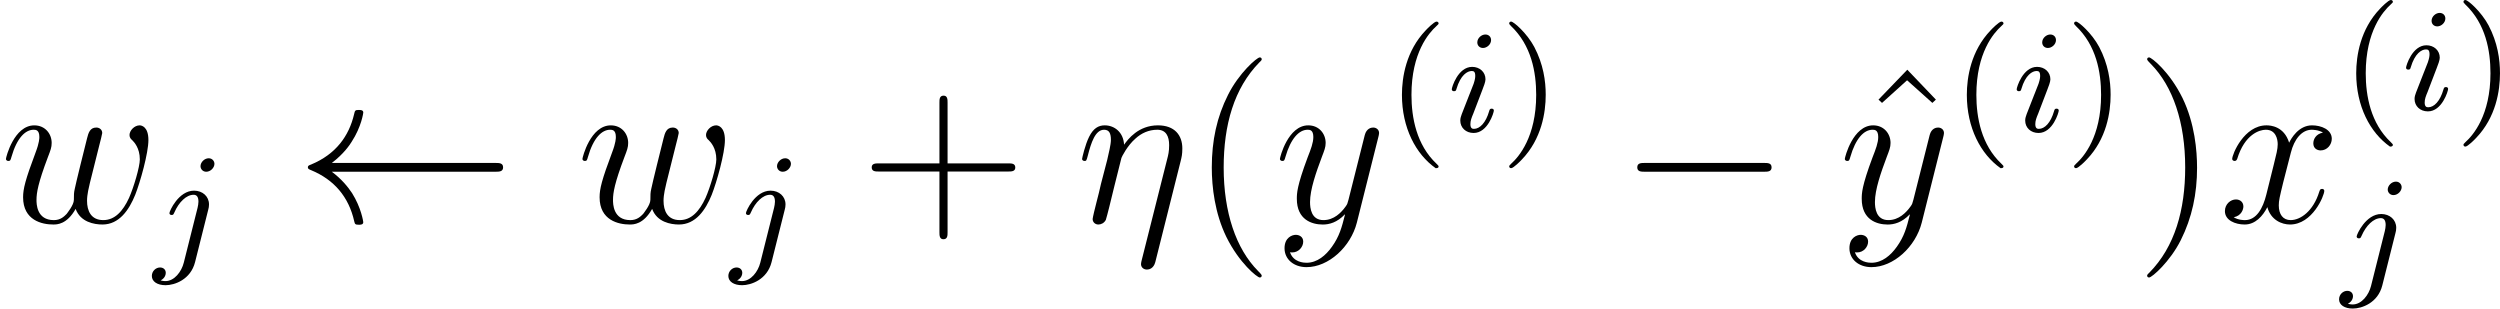
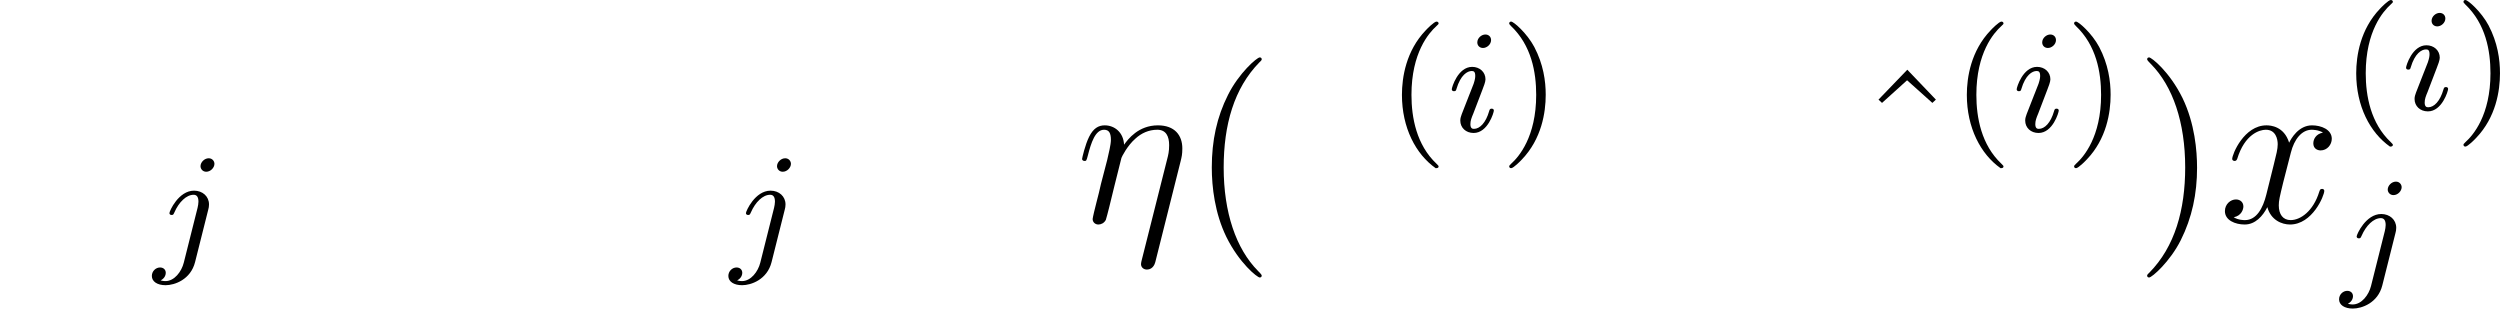
<svg xmlns="http://www.w3.org/2000/svg" xmlns:xlink="http://www.w3.org/1999/xlink" width="153.608pt" height="18.959pt" viewBox="-.239 -.228 153.608 18.959">
  <defs>
    <path id="g3-40" d="M2.654 1.993c.064.0.159.0.159-.096C2.813 1.865 2.805 1.857 2.702 1.753 1.61.725 1.339-.757 1.339-1.993c0-2.295.948-3.371 1.355-3.738.112-.104.12-.112.12-.151S2.782-5.978 2.702-5.978c-.128.0-.526.406-.59.478C1.044-4.384.821-2.949.821-1.993c0 1.785.749 3.22 1.833 3.985z" />
    <path id="g3-41" d="M2.463-1.993c0-.757-.128-1.666-.622-2.606C1.451-5.332.725-5.978.582-5.978.502-5.978.478-5.922.478-5.882.478-5.85.478-5.834.574-5.738 1.69-4.678 1.945-3.22 1.945-1.993c0 2.287-.948 3.371-1.355 3.738-.104.104-.112.112-.112.151S.502 1.993.582 1.993c.128.0.526-.406.59-.478C2.24.399 2.463-1.036 2.463-1.993z" />
    <path id="g2-17" d="M5.679-3.312C5.738-3.551 5.774-3.694 5.774-4.017c0-.717-.418-1.255-1.327-1.255C3.383-5.272 2.821-4.519 2.606-4.22c-.036-.681-.526-1.052-1.052-1.052-.347.0-.622.167-.849.622C.49-4.22.323-3.491.323-3.443s.048.108.132.108C.55-3.335.562-3.347.634-3.622c.179-.705.406-1.411.885-1.411.275.0.371.191.371.55.0.263-.12.729-.203 1.1L1.351-2.092C1.303-1.865 1.172-1.327 1.112-1.112 1.028-.801.897-.239.897-.179c0 .167.132.299.311.299.143.0.311-.072.406-.251C1.638-.191 1.745-.61 1.805-.849l.263-1.076.395-1.578C2.487-3.575 2.786-4.172 3.228-4.555c.311-.287.717-.478 1.184-.478C4.89-5.033 5.057-4.674 5.057-4.196c0 .347-.048.538-.108.765L3.563 2.068C3.551 2.128 3.527 2.2 3.527 2.271c0 .179.143.299.323.299.108.0.359-.048.454-.406L5.679-3.312z" />
-     <path id="g2-119" d="M4.113-.729c.263.717 1.004.849 1.459.849C6.48.12 7.018-.669 7.352-1.494 7.627-2.188 8.07-3.766 8.07-4.471 8.07-5.2 7.699-5.272 7.592-5.272c-.287.0-.55.287-.55.526C7.042-4.603 7.125-4.519 7.185-4.471 7.293-4.364 7.603-4.041 7.603-3.419c0 .406-.335 1.53-.586 2.092-.335.729-.777 1.207-1.399 1.207-.669.0-.885-.502-.885-1.052.0-.347.108-.765.155-.968l.502-2.008C5.452-4.388 5.559-4.806 5.559-4.854 5.559-5.033 5.416-5.153 5.236-5.153 4.89-5.153 4.806-4.854 4.734-4.567 4.615-4.101 4.113-2.08 4.065-1.817 4.017-1.614 4.017-1.482 4.017-1.219c0 .287-.383.741-.395.765-.132.132-.323.335-.693.335-.944.0-.944-.897-.944-1.1.0-.383.084-.909.622-2.331.143-.371.203-.526.203-.765.0-.502-.359-.956-.944-.956C.765-5.272.323-3.539.323-3.443.323-3.395.371-3.335.454-3.335.562-3.335.574-3.383.622-3.551.921-4.603 1.387-5.033 1.829-5.033c.12.0.311.012.311.395.0.06.0.311-.203.837-.562 1.494-.681 1.985-.681 2.439.0 1.255 1.028 1.482 1.638 1.482.203.0.741.0 1.219-.849z" />
    <path id="g2-120" d="M5.667-4.878C5.284-4.806 5.141-4.519 5.141-4.292c0 .287.227.383.395.383C5.894-3.909 6.145-4.22 6.145-4.543 6.145-5.045 5.571-5.272 5.069-5.272c-.729.0-1.136.717-1.243.944-.275-.897-1.016-.944-1.231-.944-1.219.0-1.865 1.566-1.865 1.829.0.048.048.108.132.108.096.0.12-.072.143-.12.406-1.327 1.207-1.578 1.554-1.578.538.0.646.502.646.789.0.263-.072.538-.215 1.112L2.582-1.494c-.179.717-.526 1.375-1.16 1.375-.06.0-.359.0-.61-.155.43-.084.526-.442.526-.586.0-.239-.179-.383-.406-.383-.287.0-.598.251-.598.634.0.502.562.729 1.076.729.574.0.98-.454 1.231-.944.191.705.789.944 1.231.944 1.219.0 1.865-1.566 1.865-1.829C5.738-1.769 5.691-1.817 5.619-1.817c-.108.0-.12.06-.155.155C5.141-.61 4.447-.12 3.909-.12c-.418.0-.646-.311-.646-.801.0-.263.048-.454.239-1.243l.418-1.626c.179-.717.586-1.243 1.136-1.243.024.0.359.0.61.155z" />
-     <path id="g2-121" d="M3.144 1.339c-.323.454-.789.861-1.375.861-.143.0-.717-.024-.897-.574C.909 1.638.968 1.638.992 1.638c.359.0.598-.311.598-.586s-.227-.371-.406-.371c-.191.0-.61.143-.61.729.0.61.514 1.028 1.196 1.028 1.196.0 2.403-1.1 2.738-2.427L5.679-4.651C5.691-4.71 5.715-4.782 5.715-4.854 5.715-5.033 5.571-5.153 5.392-5.153c-.108.0-.359.048-.454.406L4.053-1.231C3.993-1.016 3.993-.992 3.897-.861c-.239.335-.634.741-1.207.741-.669.0-.729-.658-.729-.98.0-.681.323-1.602.646-2.463.132-.347.203-.514.203-.753.0-.502-.359-.956-.944-.956C.765-5.272.323-3.539.323-3.443.323-3.395.371-3.335.454-3.335.562-3.335.574-3.383.622-3.551c.287-1.004.741-1.482 1.207-1.482.108.0.311.0.311.395.0.311-.132.658-.311 1.112-.586 1.566-.586 1.961-.586 2.248.0 1.136.813 1.399 1.411 1.399.347.0.777-.108 1.196-.55L3.862-.418c-.179.705-.299 1.172-.717 1.757z" />
    <path id="g4-40" d="M3.885 2.905c0-.036.0-.06-.203-.263C2.487 1.435 1.817-.538 1.817-2.977c0-2.319.562-4.316 1.949-5.727C3.885-8.811 3.885-8.835 3.885-8.871 3.885-8.942 3.826-8.966 3.778-8.966 3.622-8.966 2.642-8.106 2.056-6.934c-.61 1.207-.885 2.487-.885 3.957.0 1.064.167 2.487.789 3.766.705 1.435 1.686 2.212 1.817 2.212C3.826 3.001 3.885 2.977 3.885 2.905z" />
    <path id="g4-41" d="M3.371-2.977c0-.909-.12-2.391-.789-3.778C1.877-8.189.897-8.966.765-8.966.717-8.966.658-8.942.658-8.871.658-8.835.658-8.811.861-8.608 2.056-7.4 2.726-5.428 2.726-2.989c0 2.319-.562 4.316-1.949 5.727-.12.108-.12.132-.12.167C.658 2.977.717 3.001.765 3.001c.155.0 1.136-.861 1.722-2.032.61-1.219.885-2.511.885-3.945z" />
-     <path id="g4-43" d="M4.77-2.762H8.07C8.237-2.762 8.452-2.762 8.452-2.977 8.452-3.204 8.249-3.204 8.07-3.204H4.77V-6.504c0-.167.0-.383-.215-.383-.227.0-.227.203-.227.383v3.3H1.028c-.167.0-.383.0-.383.215.0.227.203.227.383.227H4.328V.538c0 .167.0.383.215.383C4.77.921 4.77.717 4.77.538V-2.762z" />
    <path id="g4-94" d="M2.929-8.297 1.363-6.671l.191.179L2.917-7.723 4.292-6.492l.191-.179L2.929-8.297z" />
    <path id="g1-105" d="M2.375-4.973c0-.175-.128-.303-.311-.303-.207.0-.438.191-.438.43.0.175.128.303.311.303.207.0.438-.191.438-.43zM1.211-2.048.781-.948C.741-.829.701-.733.701-.598c0 .391.303.677.725.677.773.0 1.1-1.116 1.1-1.219.0-.08-.064-.104-.12-.104-.096.0-.112.056-.135.135-.183.638-.51.964-.829.964C1.347-.143 1.251-.183 1.251-.399c0-.191.056-.335.159-.582.08-.215.159-.43.247-.646l.247-.646c.072-.183.167-.43.167-.566.0-.399-.319-.677-.725-.677-.773.0-1.108 1.116-1.108 1.219.0.072.056.104.12.104C.462-2.192.47-2.24.494-2.319c.223-.757.59-.972.829-.972.112.0.191.04.191.263C1.514-2.949 1.506-2.837 1.427-2.598l-.215.55z" />
    <path id="g1-106" d="M3.292-4.973c0-.151-.12-.303-.311-.303-.239.0-.446.223-.446.43.0.151.12.303.311.303.239.0.446-.223.446-.43zM1.626.399C1.506.885 1.116 1.403.63 1.403.502 1.403.383 1.371.367 1.363.614 1.243.646 1.028.646.956.646.765.502.662.335.662c-.231.0-.446.199-.446.462.0.303.295.502.749.502.486.0 1.363-.303 1.602-1.259l.717-2.853C2.981-2.582 2.997-2.646 2.997-2.766c0-.438-.351-.749-.813-.749-.845.0-1.339 1.116-1.339 1.219C.845-2.224.901-2.192.964-2.192 1.052-2.192 1.06-2.216 1.116-2.335c.239-.55.646-.956 1.044-.956.167.0.263.112.263.375C2.423-2.805 2.399-2.694 2.375-2.582L1.626.399z" />
-     <path id="g0-0" d="M7.878-2.75c.203.0.418.0.418-.239S8.082-3.228 7.878-3.228H1.411c-.203.0-.418.0-.418.239s.215.239.418.239H7.878z" />
-     <path id="g0-32" d="M10.855-2.75c.215.0.43.0.43-.239S11.07-3.228 10.855-3.228H1.973c.658-.502.98-.992 1.076-1.148.538-.825.634-1.578.634-1.59.0-.143-.143-.143-.239-.143-.203.0-.215.024-.263.239C2.905-4.698 2.2-3.706.849-3.144.717-3.096.669-3.072.669-2.989S.729-2.881.849-2.833C2.092-2.319 2.893-1.387 3.192-.048 3.228.096 3.24.132 3.443.132c.096.0.239.0.239-.143.0-.024-.108-.777-.61-1.578-.239-.359-.586-.777-1.1-1.16h8.883z" />
  </defs>
  <g id="page1" transform="matrix(1.13 0 0 1.13 -63.986 -61.02)">
    <use x="56.413" y="65.886" xlink:href="#g2-119" />
    <use x="64.781" y="67.68" xlink:href="#g1-106" />
    <use x="72.484" y="65.886" xlink:href="#g0-32" />
    <use x="87.76" y="65.886" xlink:href="#g2-119" />
    <use x="96.128" y="67.68" xlink:href="#g1-106" />
    <use x="103.167" y="65.886" xlink:href="#g4-43" />
    <use x="114.928" y="65.886" xlink:href="#g2-17" />
    <use x="121.133" y="65.886" xlink:href="#g4-40" />
    <use x="125.685" y="65.886" xlink:href="#g2-121" />
    <use x="131.822" y="60.95" xlink:href="#g3-40" />
    <use x="135.115" y="60.95" xlink:href="#g1-105" />
    <use x="137.998" y="60.95" xlink:href="#g3-41" />
    <use x="144.446" y="65.886" xlink:href="#g0-0" />
    <use x="157.193" y="65.886" xlink:href="#g4-94" />
    <use x="156.401" y="65.886" xlink:href="#g2-121" />
    <use x="162.538" y="60.95" xlink:href="#g3-40" />
    <use x="165.831" y="60.95" xlink:href="#g1-105" />
    <use x="168.714" y="60.95" xlink:href="#g3-41" />
    <use x="172.506" y="65.886" xlink:href="#g4-41" />
    <use x="177.058" y="65.886" xlink:href="#g2-120" />
    <use x="183.71" y="59.776" xlink:href="#g3-40" />
    <use x="187.003" y="59.776" xlink:href="#g1-105" />
    <use x="189.886" y="59.776" xlink:href="#g3-41" />
    <use x="183.71" y="68.95" xlink:href="#g1-106" />
  </g>
</svg>